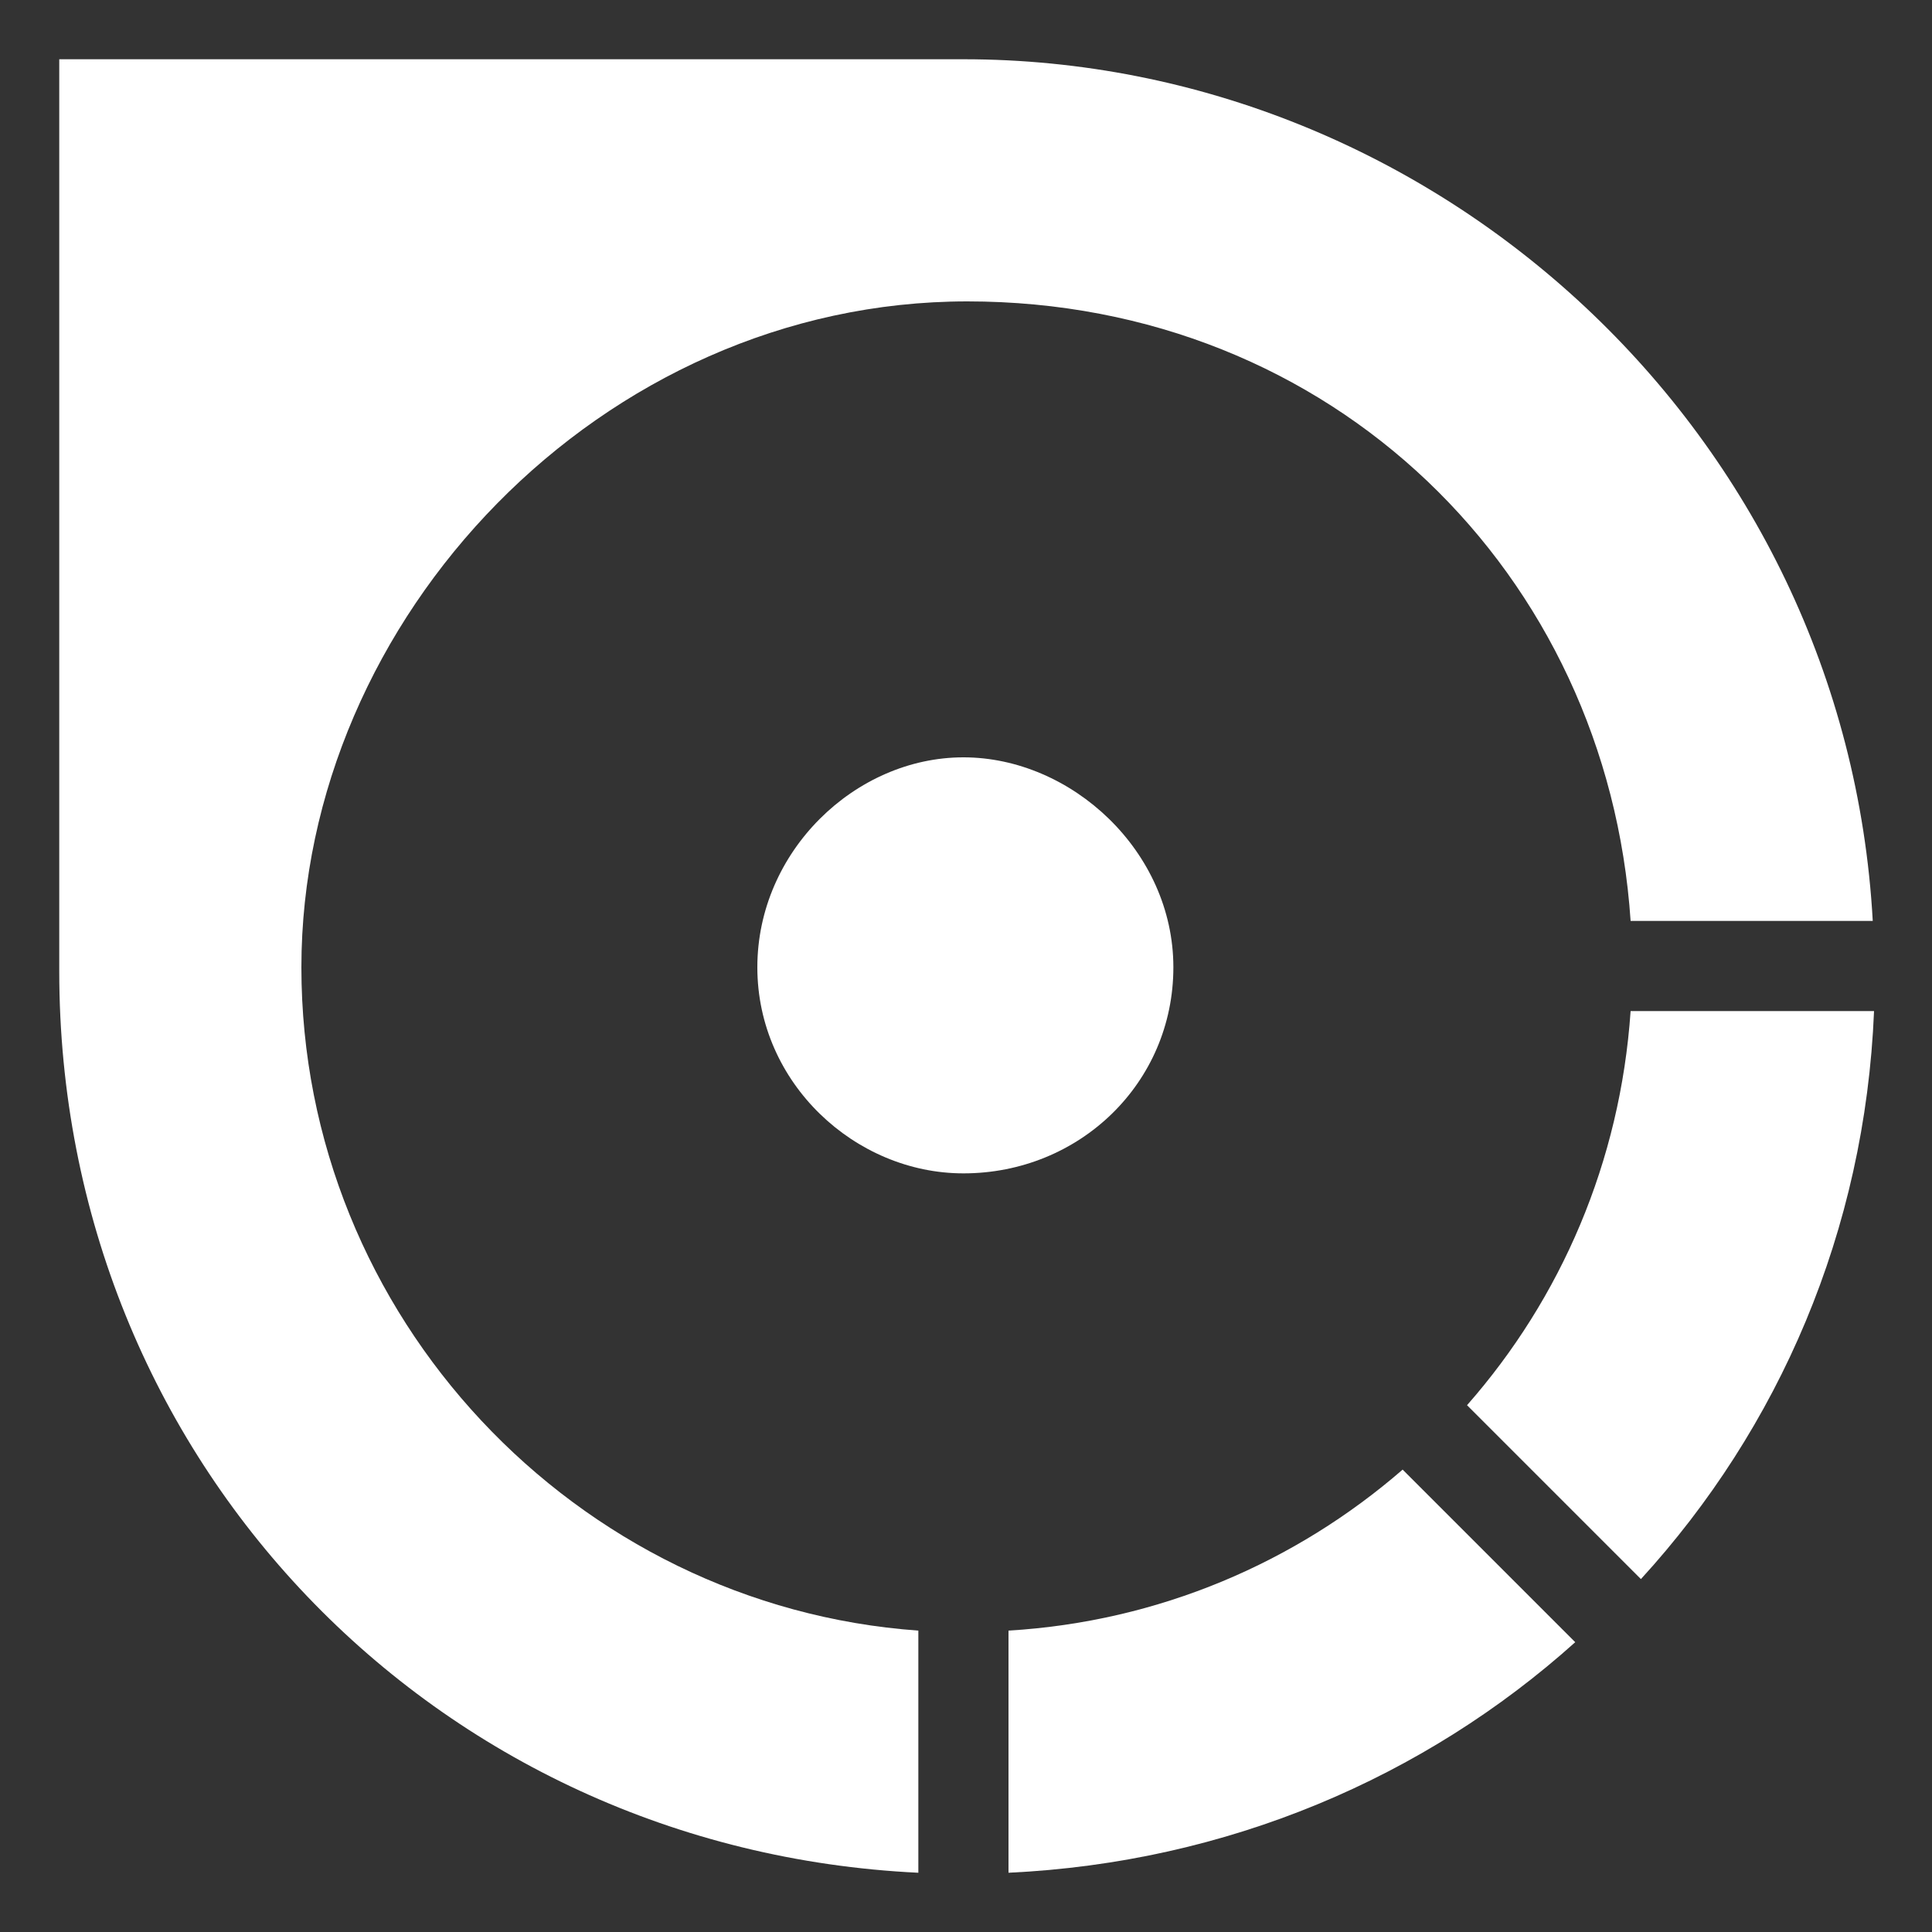
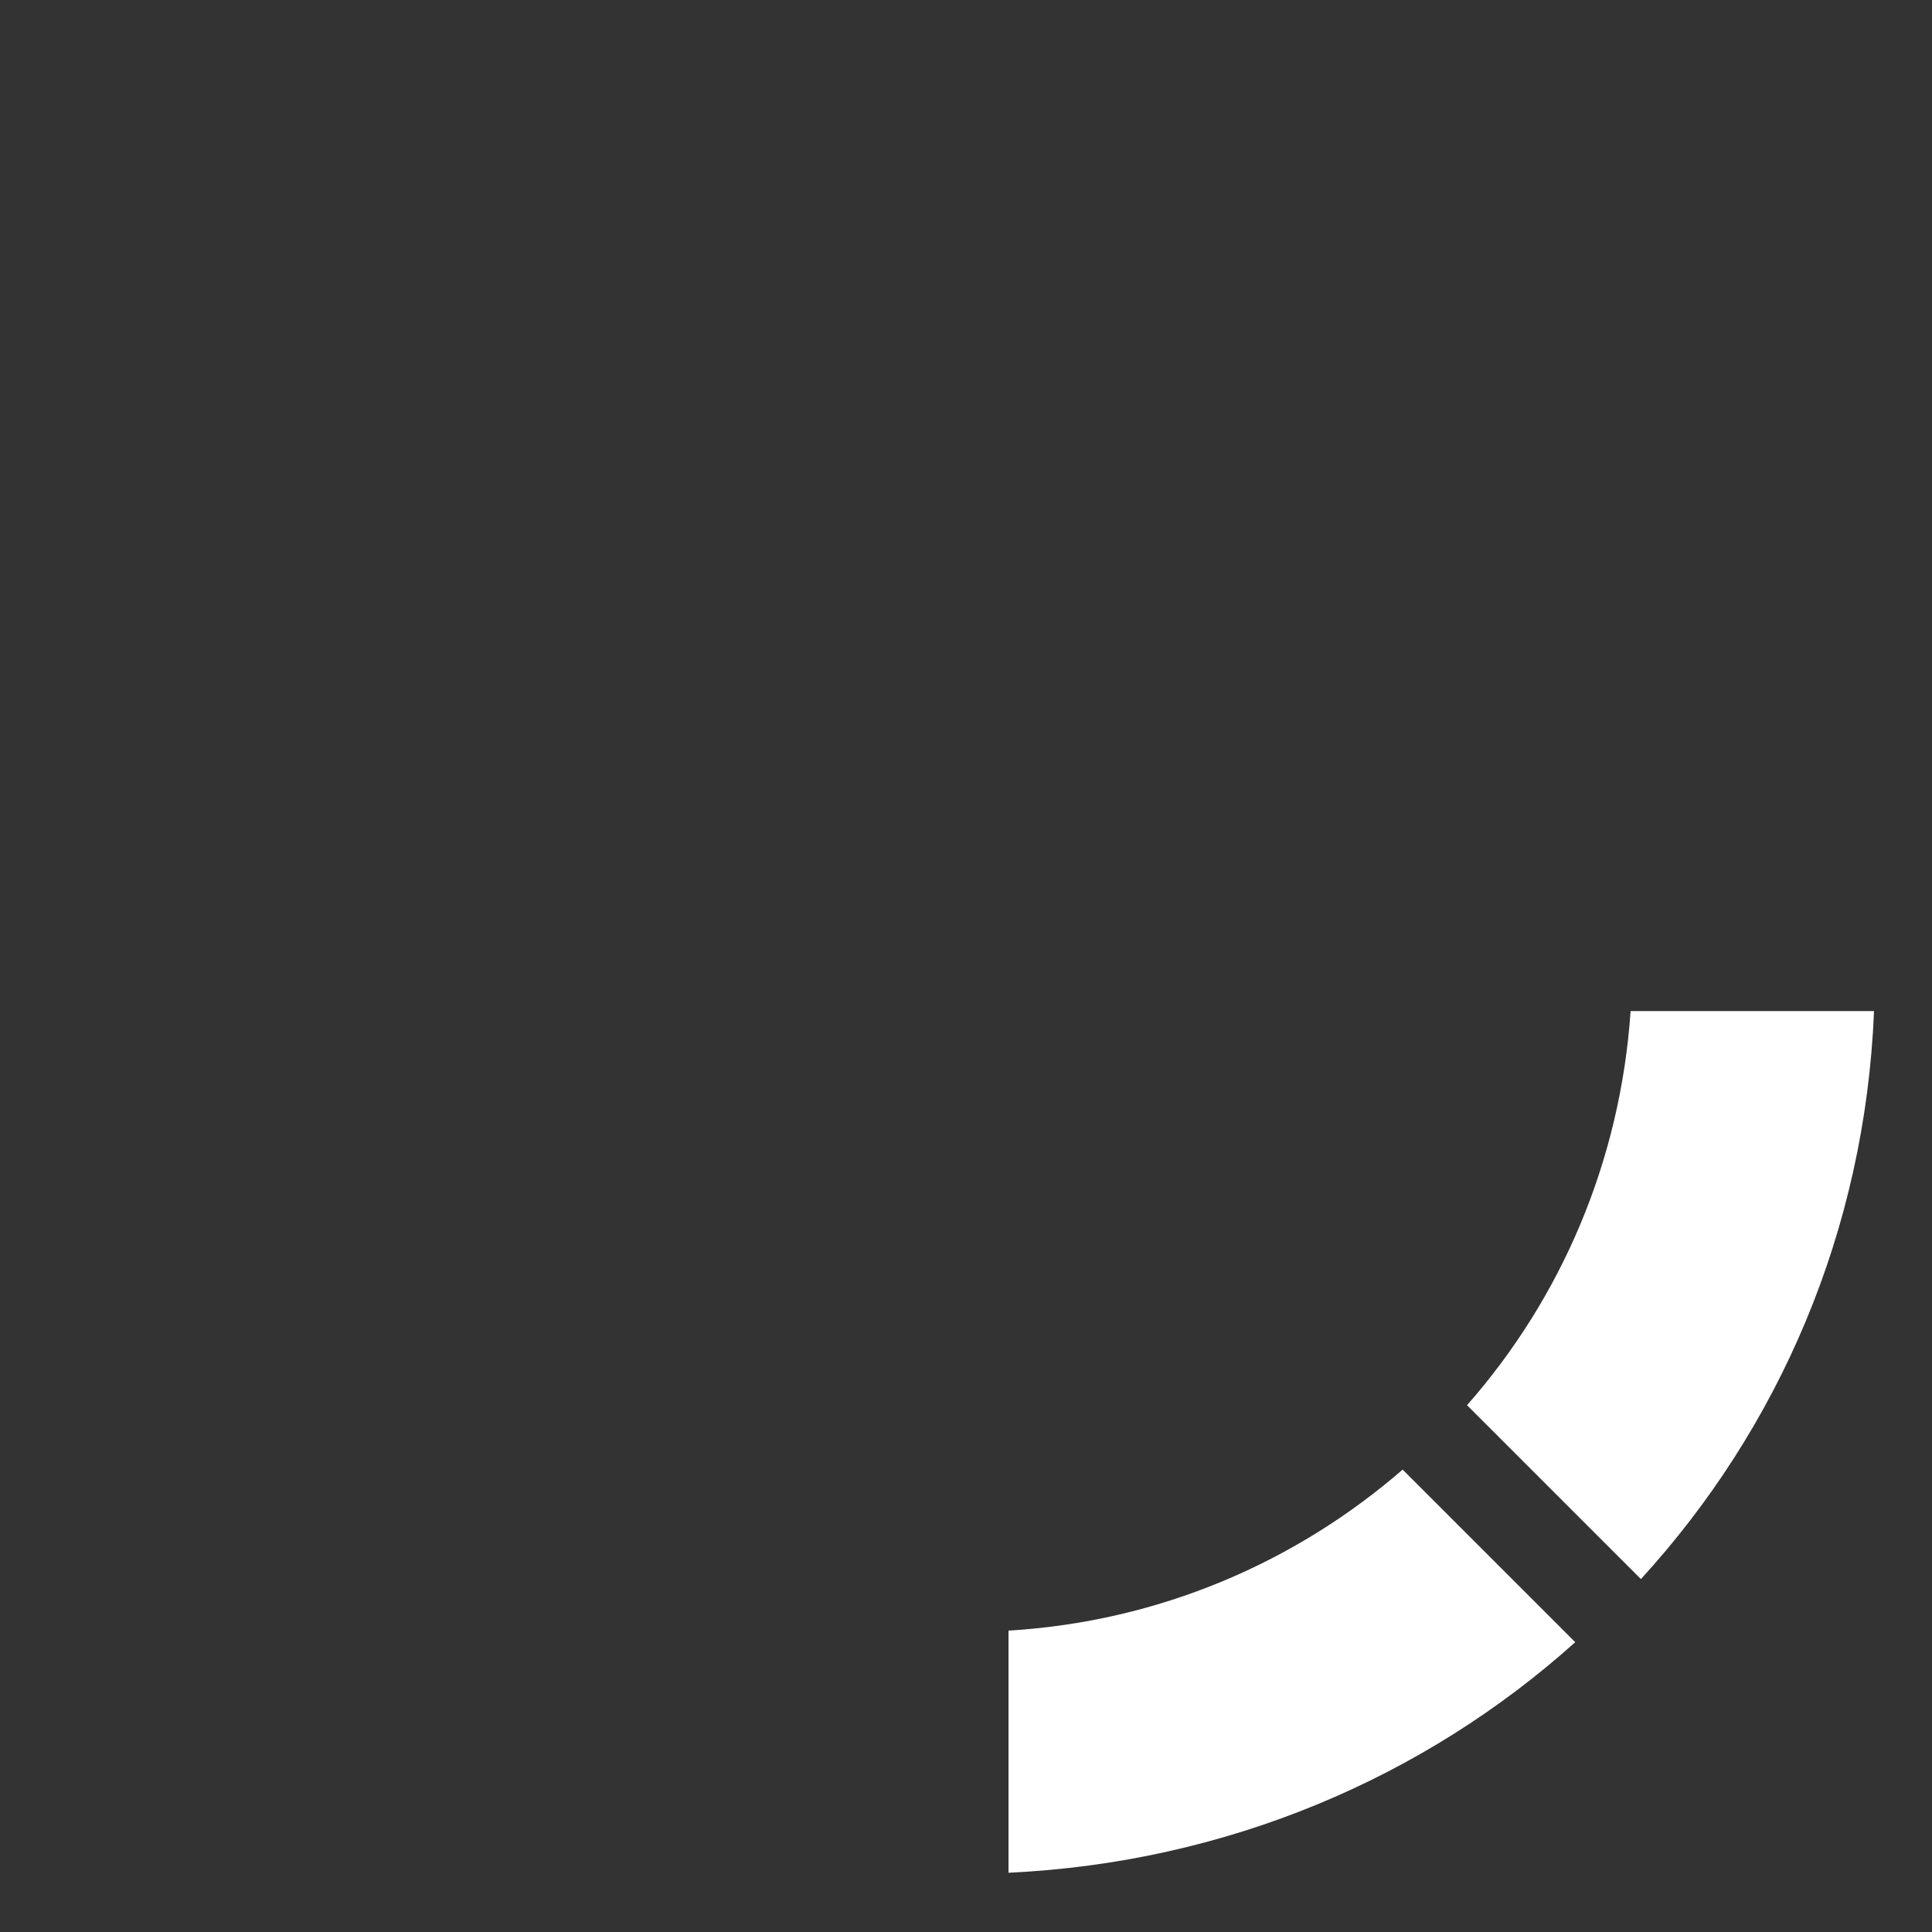
<svg xmlns="http://www.w3.org/2000/svg" id="Capa_1" viewBox="0 0 150 150">
  <rect x="0" y="0" width="150" height="150" fill="#333333" stroke="none" />
  <defs>
    <style>            .st0{fill:#fff}        </style>
  </defs>
  <path class="st0" d="M126.6 78.5c-.8 11.7-5.4 22.3-12.7 30.6l13.5 13.5c10.7-11.7 17.4-27 18.1-44.1h-18.8ZM108.9 114.1c-8.3 7.2-18.9 11.8-30.6 12.5v18.8c17-.8 32.3-7.4 44-17.9l-13.4-13.4Z" />
-   <path class="st0" d="M71.3 126.6c-26.6-1.9-47.9-24.4-47.9-51.5s23.3-51.7 51.7-51.7 49.7 21.2 51.5 48.1h18.8c-2.1-37.9-33.9-66.9-70.6-66.9H4.6v70.8c0 37.9 29.1 68.2 66.7 70v-18.8Z" />
-   <path class="st0" d="M74.8 91.1c-8.4 0-16-7-16-16s7.6-16.3 16-16.3 16.3 7.3 16.3 16.3-7.3 16-16.3 16Z" />
</svg>